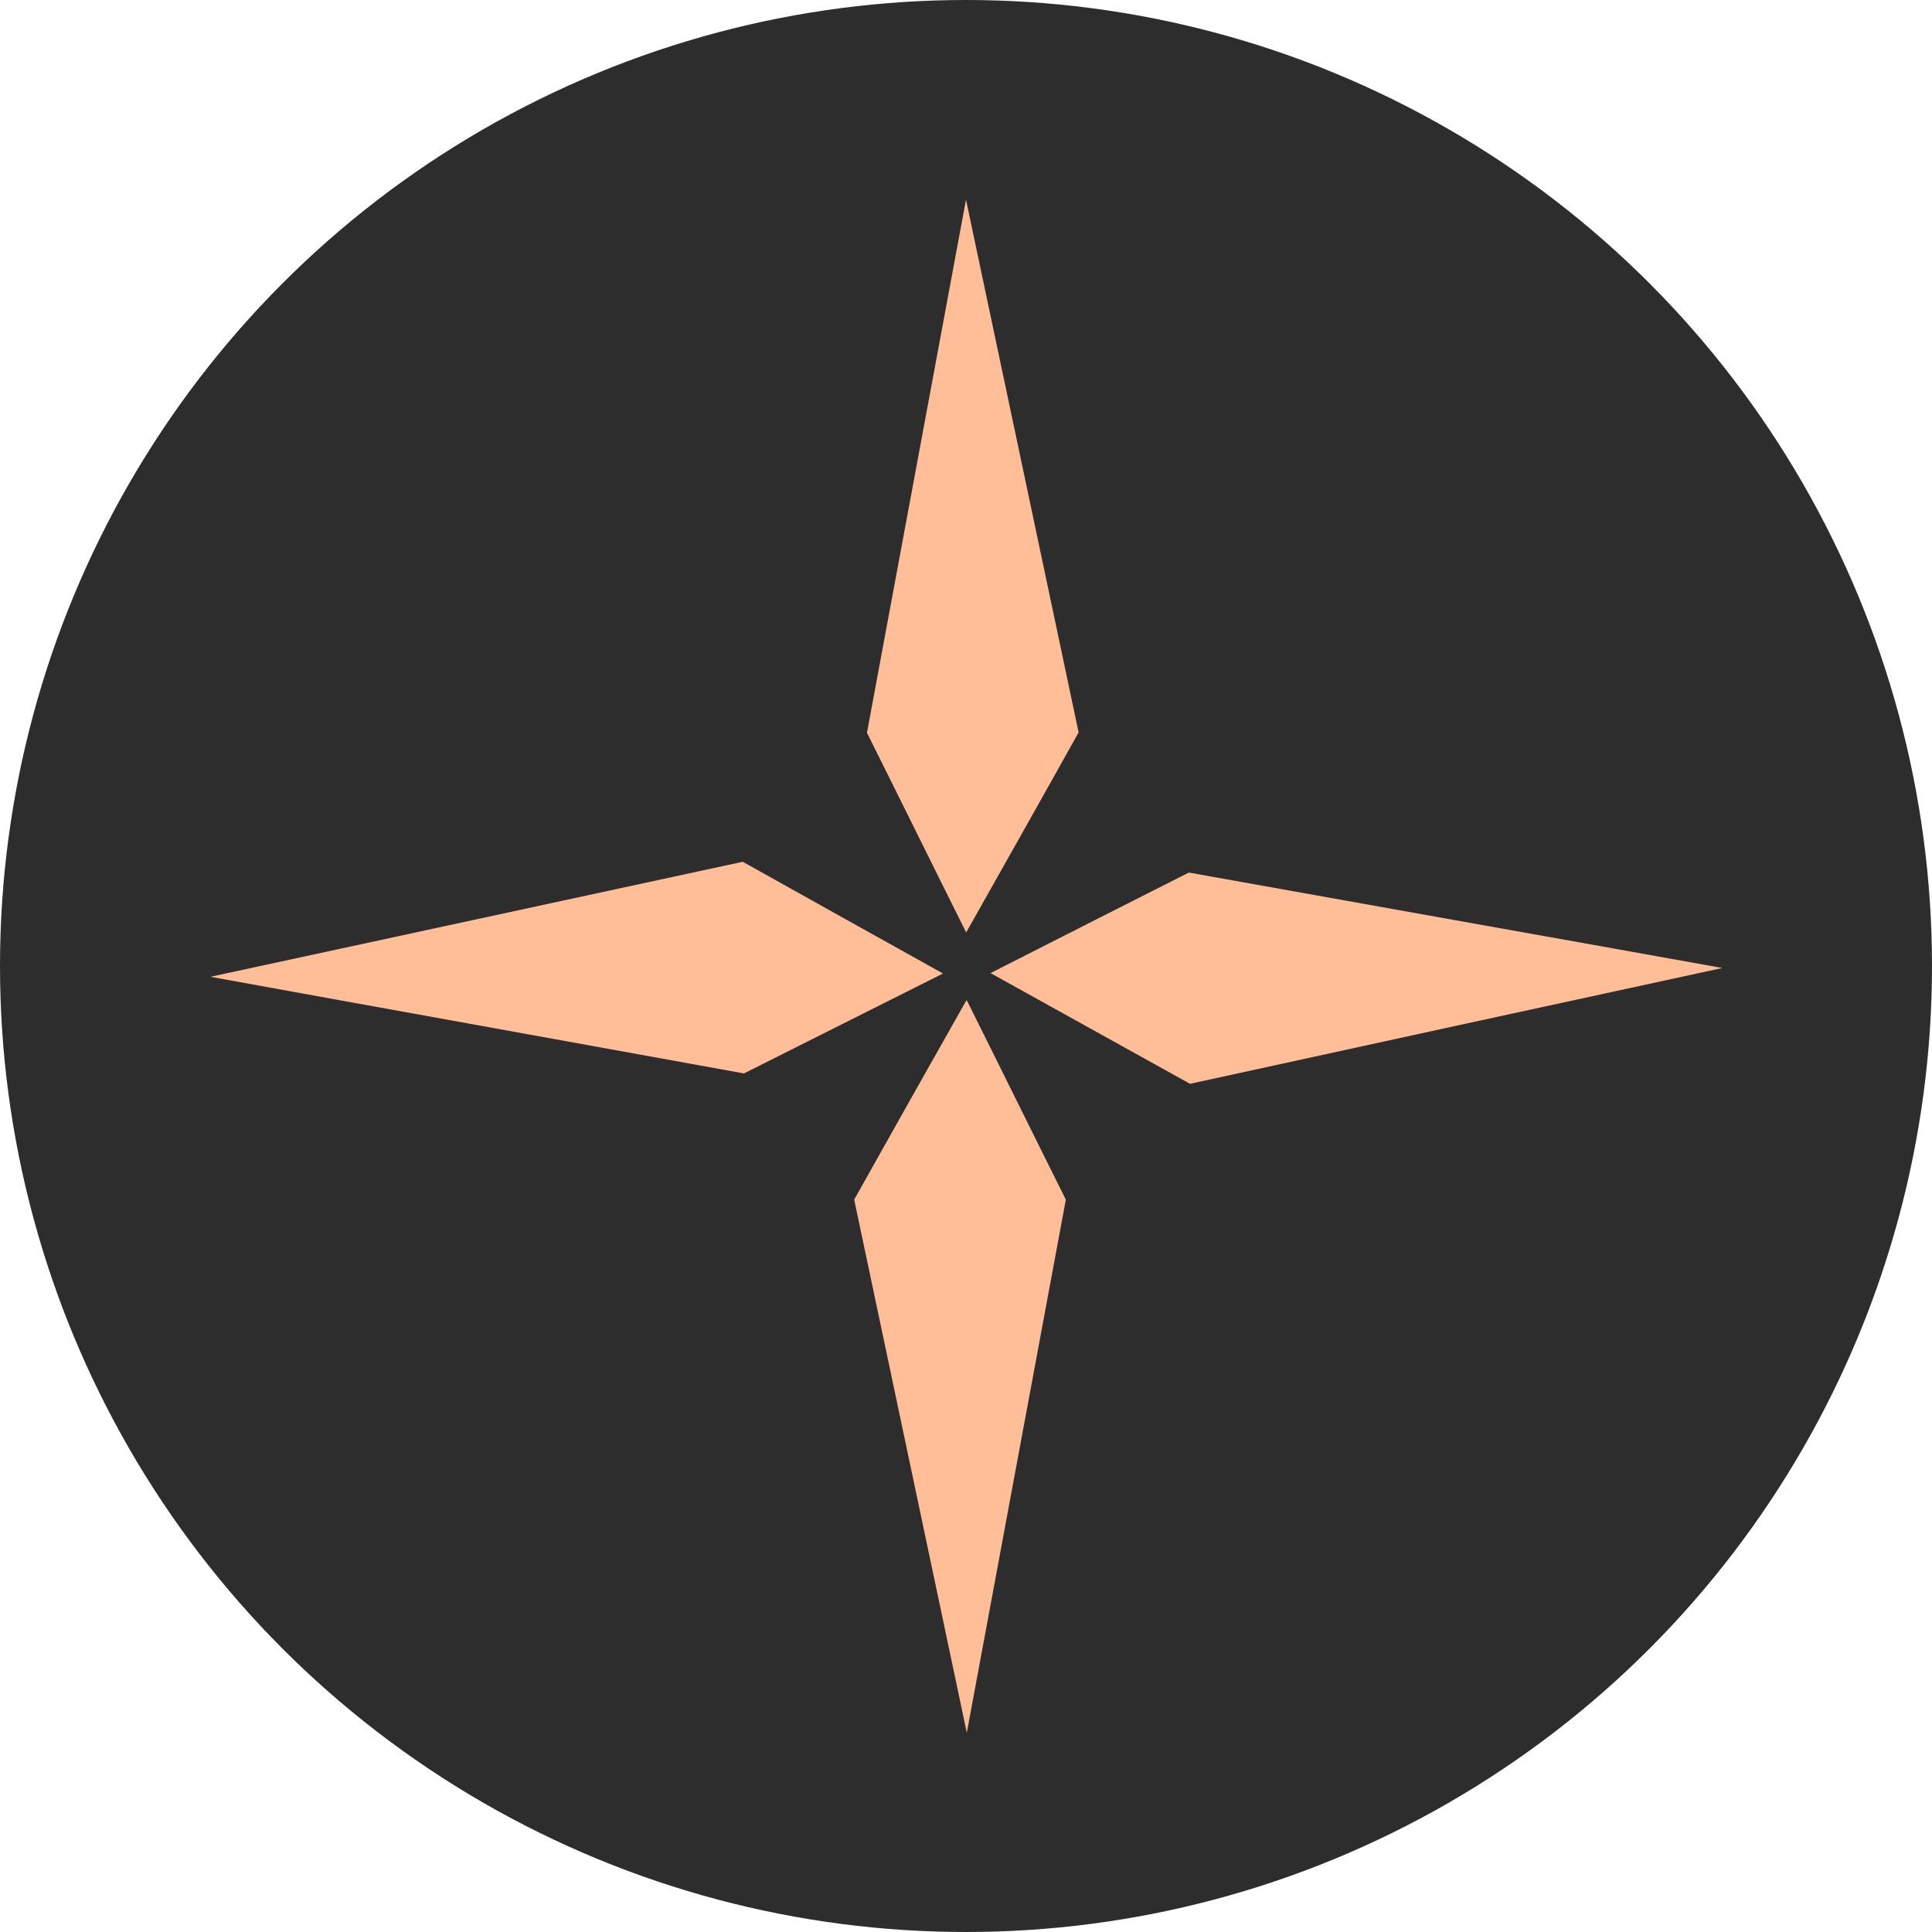
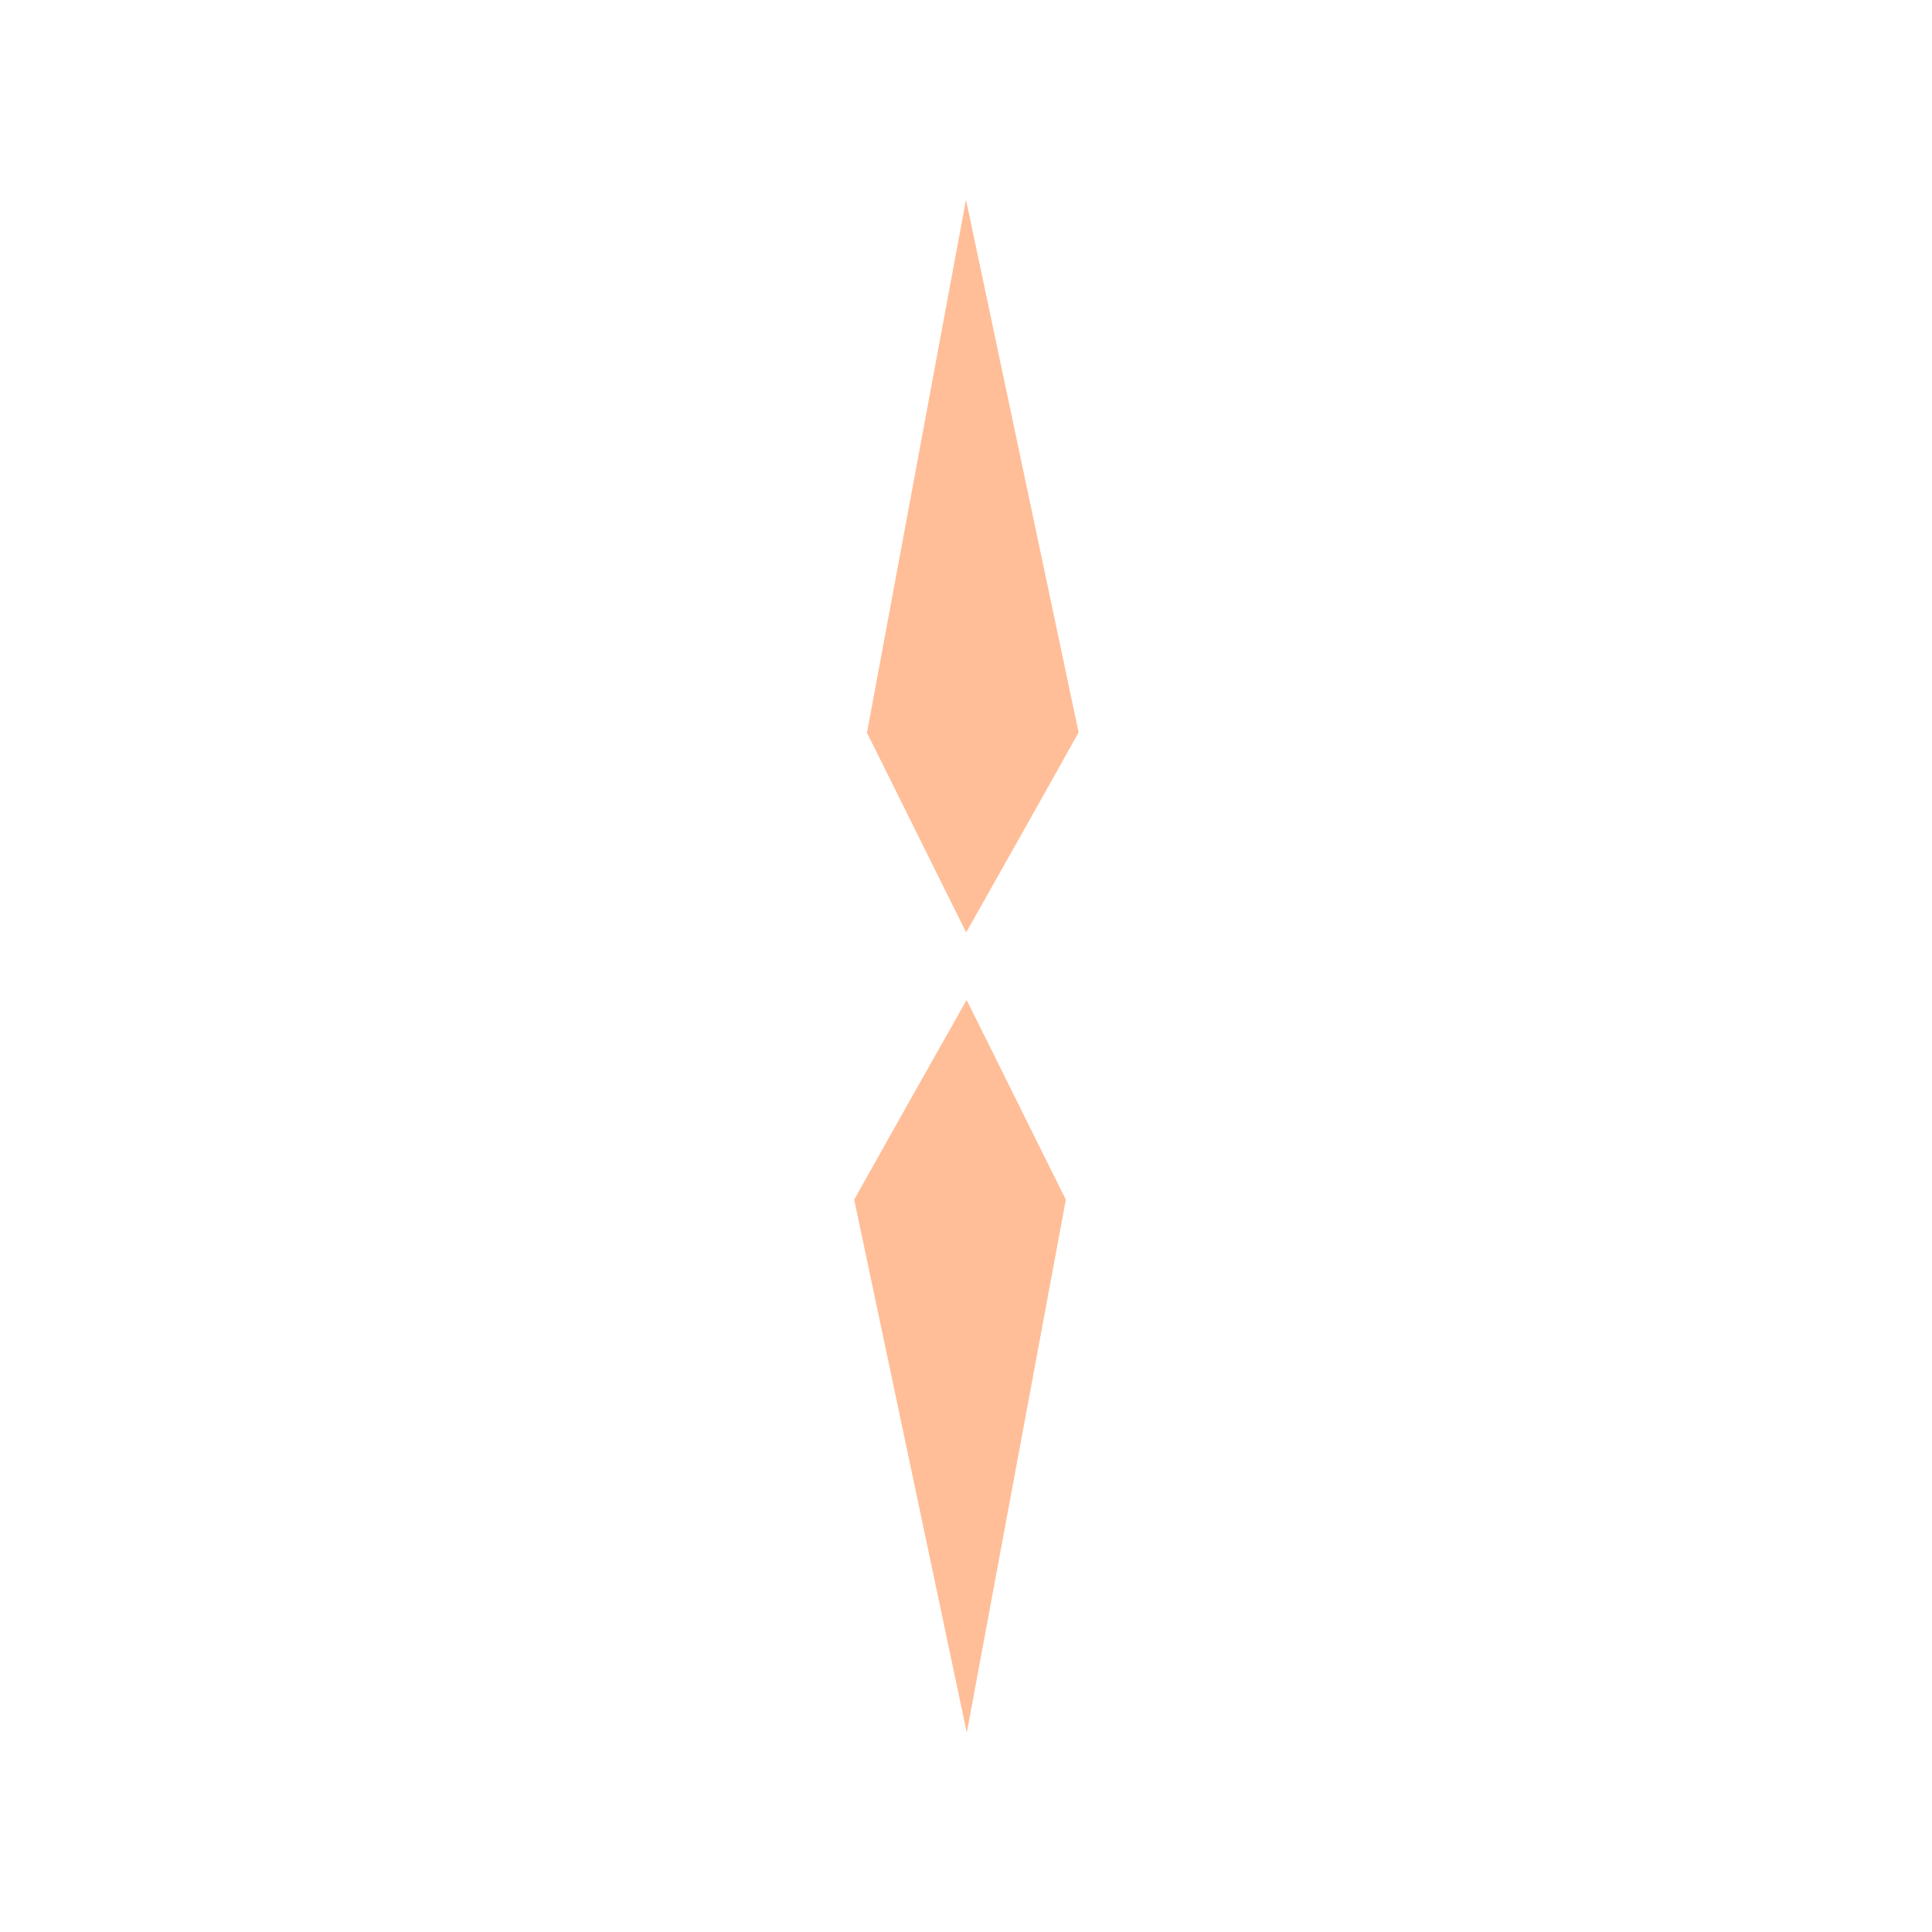
<svg xmlns="http://www.w3.org/2000/svg" id="Capa_2" data-name="Capa 2" viewBox="0 0 48.38 48.38">
  <defs>
    <style>
      .cls-1 {
        fill: #ffbe98;
      }

      .cls-2 {
        fill: #2d2d2d;
      }
    </style>
  </defs>
  <g id="Capa_1-2" data-name="Capa 1">
-     <circle class="cls-2" cx="24.19" cy="24.19" r="24.19" />
    <g>
      <path class="cls-1" d="m24.2,23.34c.94-1.67,1.88-3.33,2.81-5-.94-4.45-1.88-8.89-2.82-13.34-.83,4.45-1.65,8.9-2.48,13.35.83,1.66,1.65,3.33,2.48,4.99Z" />
      <path class="cls-1" d="m24.2,25.05c-.94,1.66-1.88,3.33-2.81,4.99.94,4.45,1.88,8.9,2.82,13.35.83-4.45,1.65-8.9,2.48-13.35-.83-1.66-1.65-3.33-2.48-4.99Z" />
-       <path class="cls-1" d="m24.79,24.36c1.67.93,3.34,1.85,5.01,2.78,4.44-.97,8.89-1.94,13.33-2.9-4.45-.8-8.91-1.59-13.36-2.39-1.66.84-3.32,1.68-4.97,2.52Z" />
-       <path class="cls-1" d="m23.6,24.37c-1.67-.93-3.34-1.86-5-2.79-4.44.96-8.89,1.92-13.33,2.88,4.45.81,8.91,1.61,13.36,2.42,1.66-.83,3.32-1.67,4.98-2.5Z" />
    </g>
  </g>
</svg>